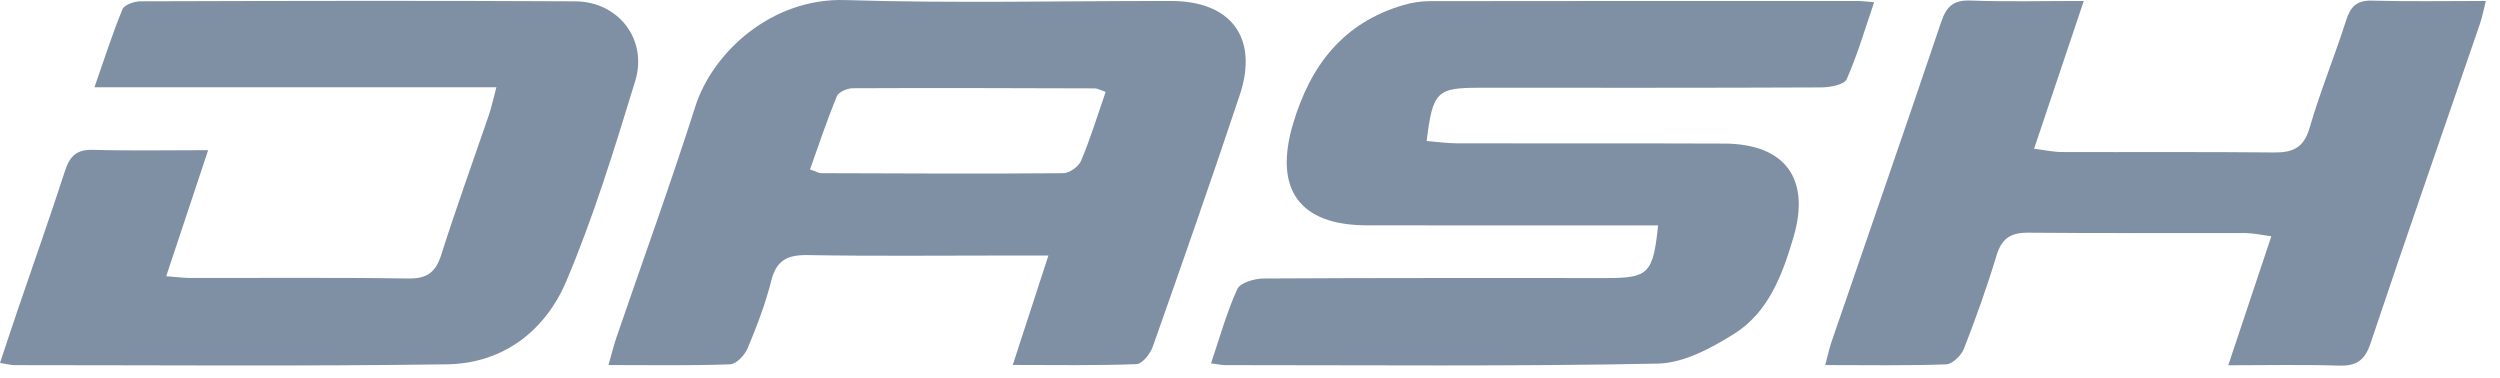
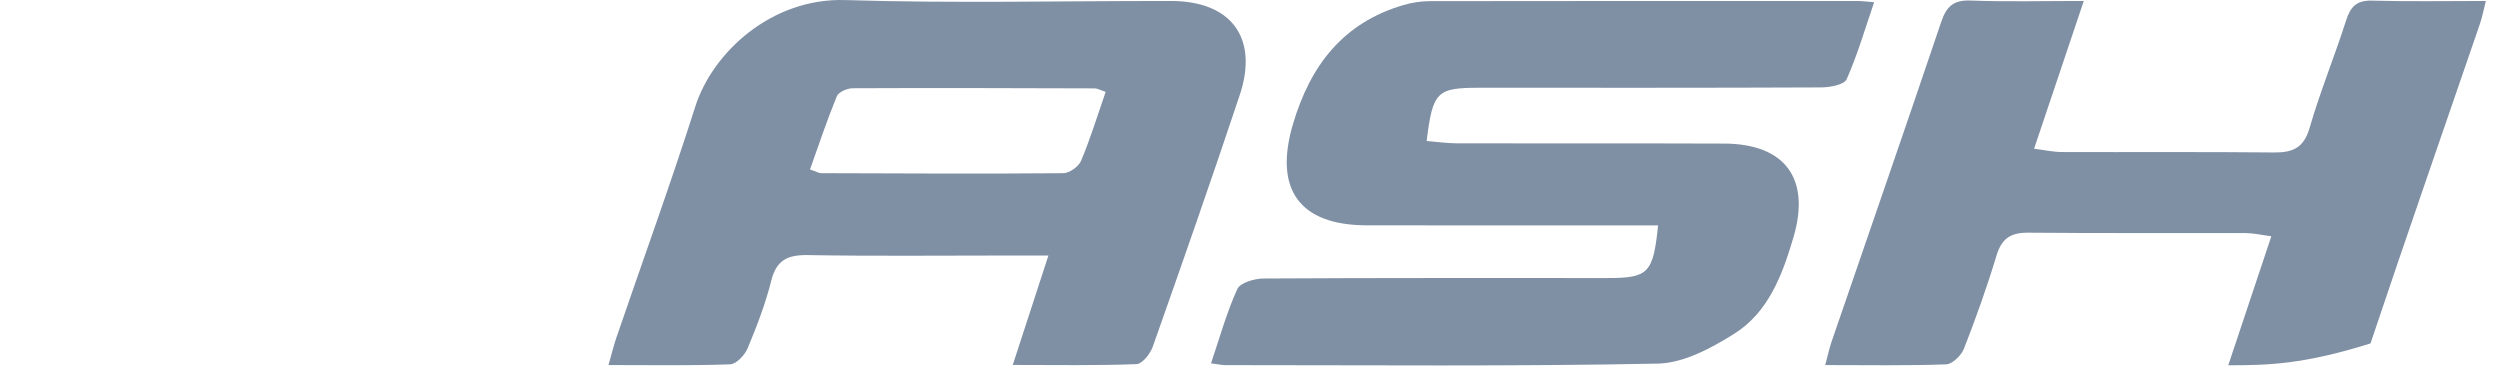
<svg xmlns="http://www.w3.org/2000/svg" width="139px" height="21px" viewBox="0 0 139 21" version="1.1">
  <title>dash</title>
  <desc>Created with Sketch.</desc>
  <defs />
  <g id="Thread" stroke="none" stroke-width="1" fill="none" fill-rule="evenodd">
    <g id="dash" fill="#7F8FA4">
      <path d="M67.333,20.2 C67.837,18.716 68.21,17.345 68.795,16.072 C68.957,15.719 69.747,15.488 70.251,15.485 C76.619,15.446 82.988,15.46 89.356,15.459 C91.654,15.459 91.915,15.203 92.19,12.531 C91.636,12.531 91.098,12.531 90.56,12.531 C85.704,12.531 80.847,12.538 75.991,12.528 C72.227,12.521 70.822,10.506 71.889,6.9 C72.854,3.643 74.671,1.269 78.024,0.283 C78.499,0.143 79.011,0.065 79.505,0.064 C87.432,0.051 95.357,0.054 103.284,0.056 C103.508,0.056 103.733,0.087 104.202,0.122 C103.687,1.624 103.274,3.057 102.673,4.406 C102.536,4.713 101.748,4.857 101.259,4.86 C94.937,4.889 88.614,4.879 82.291,4.879 C79.875,4.879 79.667,5.078 79.321,7.839 C79.892,7.885 80.459,7.969 81.026,7.97 C85.974,7.981 90.923,7.963 95.871,7.983 C99.266,7.998 100.675,9.949 99.717,13.193 C99.096,15.295 98.325,17.367 96.407,18.568 C95.134,19.365 93.601,20.188 92.169,20.217 C84.154,20.377 76.135,20.301 68.117,20.301 C67.939,20.301 67.76,20.257 67.333,20.2" id="Fill-1" />
      <path d="M61.475,5.108 C61.135,4.995 61.007,4.914 60.878,4.914 C56.389,4.9 51.901,4.885 47.412,4.906 C47.106,4.907 46.624,5.116 46.527,5.353 C45.98,6.684 45.525,8.053 45.036,9.42 C45.397,9.545 45.524,9.628 45.651,9.629 C50.14,9.644 54.629,9.668 59.117,9.63 C59.46,9.627 59.974,9.26 60.11,8.937 C60.62,7.725 61.005,6.462 61.475,5.108 M56.309,20.291 C56.985,18.217 57.6,16.331 58.292,14.207 C57.351,14.207 56.634,14.207 55.918,14.207 C52.256,14.207 48.593,14.247 44.932,14.183 C43.803,14.163 43.171,14.444 42.879,15.614 C42.56,16.894 42.078,18.142 41.569,19.362 C41.41,19.742 40.941,20.243 40.597,20.256 C38.41,20.337 36.218,20.297 33.832,20.297 C34.009,19.679 34.121,19.21 34.276,18.757 C35.742,14.478 37.289,10.224 38.662,5.916 C39.62,2.913 42.904,-0.124 46.991,0.004 C53.027,0.193 59.074,0.048 65.117,0.055 C68.456,0.059 69.988,2.107 68.931,5.279 C67.371,9.96 65.74,14.618 64.096,19.271 C63.956,19.668 63.51,20.234 63.187,20.246 C60.96,20.332 58.727,20.291 56.309,20.291" id="Fill-3" />
-       <path d="M27.599,4.853 L5.252,4.853 C5.82,3.229 6.258,1.849 6.808,0.516 C6.911,0.267 7.464,0.074 7.811,0.073 C15.868,0.05 23.926,0.03 31.984,0.074 C34.388,0.088 36.023,2.201 35.318,4.503 C34.167,8.257 33.014,12.034 31.484,15.641 C30.318,18.391 27.969,20.212 24.854,20.256 C16.844,20.37 8.831,20.302 0.819,20.302 C0.6,20.302 0.382,20.238 8.24793052e-05,20.18 C0.34,19.16 0.649,18.217 0.969,17.277 C1.855,14.682 2.771,12.097 3.618,9.49 C3.883,8.674 4.269,8.304 5.175,8.331 C7.224,8.391 9.277,8.35 11.572,8.35 C10.769,10.763 10.03,12.986 9.241,15.358 C9.823,15.401 10.217,15.455 10.611,15.455 C14.64,15.462 18.669,15.422 22.697,15.485 C23.759,15.501 24.228,15.134 24.541,14.146 C25.369,11.533 26.308,8.956 27.192,6.361 C27.334,5.946 27.423,5.513 27.599,4.853" id="Fill-5" />
-       <path d="M101.483,20.298 C101.628,19.758 101.709,19.368 101.837,18.994 C103.87,13.072 105.927,7.159 107.928,1.227 C108.224,0.348 108.619,-0.007 109.577,0.03 C111.582,0.106 113.593,0.053 115.858,0.053 C114.918,2.849 114.039,5.462 113.095,8.269 C113.685,8.343 114.155,8.451 114.625,8.453 C118.563,8.467 122.501,8.437 126.438,8.477 C127.493,8.488 128.096,8.212 128.418,7.099 C129.003,5.083 129.805,3.13 130.446,1.129 C130.691,0.362 131.034,0.012 131.888,0.035 C133.941,0.092 135.997,0.054 138.214,0.054 C138.083,0.568 138.012,0.955 137.885,1.324 C135.853,7.246 133.79,13.157 131.8,19.094 C131.478,20.057 130.999,20.359 130.031,20.328 C128.072,20.265 126.109,20.309 123.891,20.309 C124.713,17.849 125.47,15.584 126.287,13.137 C125.721,13.063 125.293,12.961 124.865,12.96 C120.836,12.948 116.806,12.975 112.777,12.937 C111.804,12.927 111.293,13.253 111.005,14.21 C110.478,15.959 109.861,17.684 109.196,19.386 C109.049,19.761 108.555,20.245 108.206,20.258 C106.019,20.338 103.828,20.298 101.483,20.298" id="Fill-7" />
+       <path d="M101.483,20.298 C101.628,19.758 101.709,19.368 101.837,18.994 C103.87,13.072 105.927,7.159 107.928,1.227 C108.224,0.348 108.619,-0.007 109.577,0.03 C111.582,0.106 113.593,0.053 115.858,0.053 C114.918,2.849 114.039,5.462 113.095,8.269 C113.685,8.343 114.155,8.451 114.625,8.453 C118.563,8.467 122.501,8.437 126.438,8.477 C127.493,8.488 128.096,8.212 128.418,7.099 C129.003,5.083 129.805,3.13 130.446,1.129 C130.691,0.362 131.034,0.012 131.888,0.035 C133.941,0.092 135.997,0.054 138.214,0.054 C138.083,0.568 138.012,0.955 137.885,1.324 C135.853,7.246 133.79,13.157 131.8,19.094 C128.072,20.265 126.109,20.309 123.891,20.309 C124.713,17.849 125.47,15.584 126.287,13.137 C125.721,13.063 125.293,12.961 124.865,12.96 C120.836,12.948 116.806,12.975 112.777,12.937 C111.804,12.927 111.293,13.253 111.005,14.21 C110.478,15.959 109.861,17.684 109.196,19.386 C109.049,19.761 108.555,20.245 108.206,20.258 C106.019,20.338 103.828,20.298 101.483,20.298" id="Fill-7" />
    </g>
  </g>
</svg>